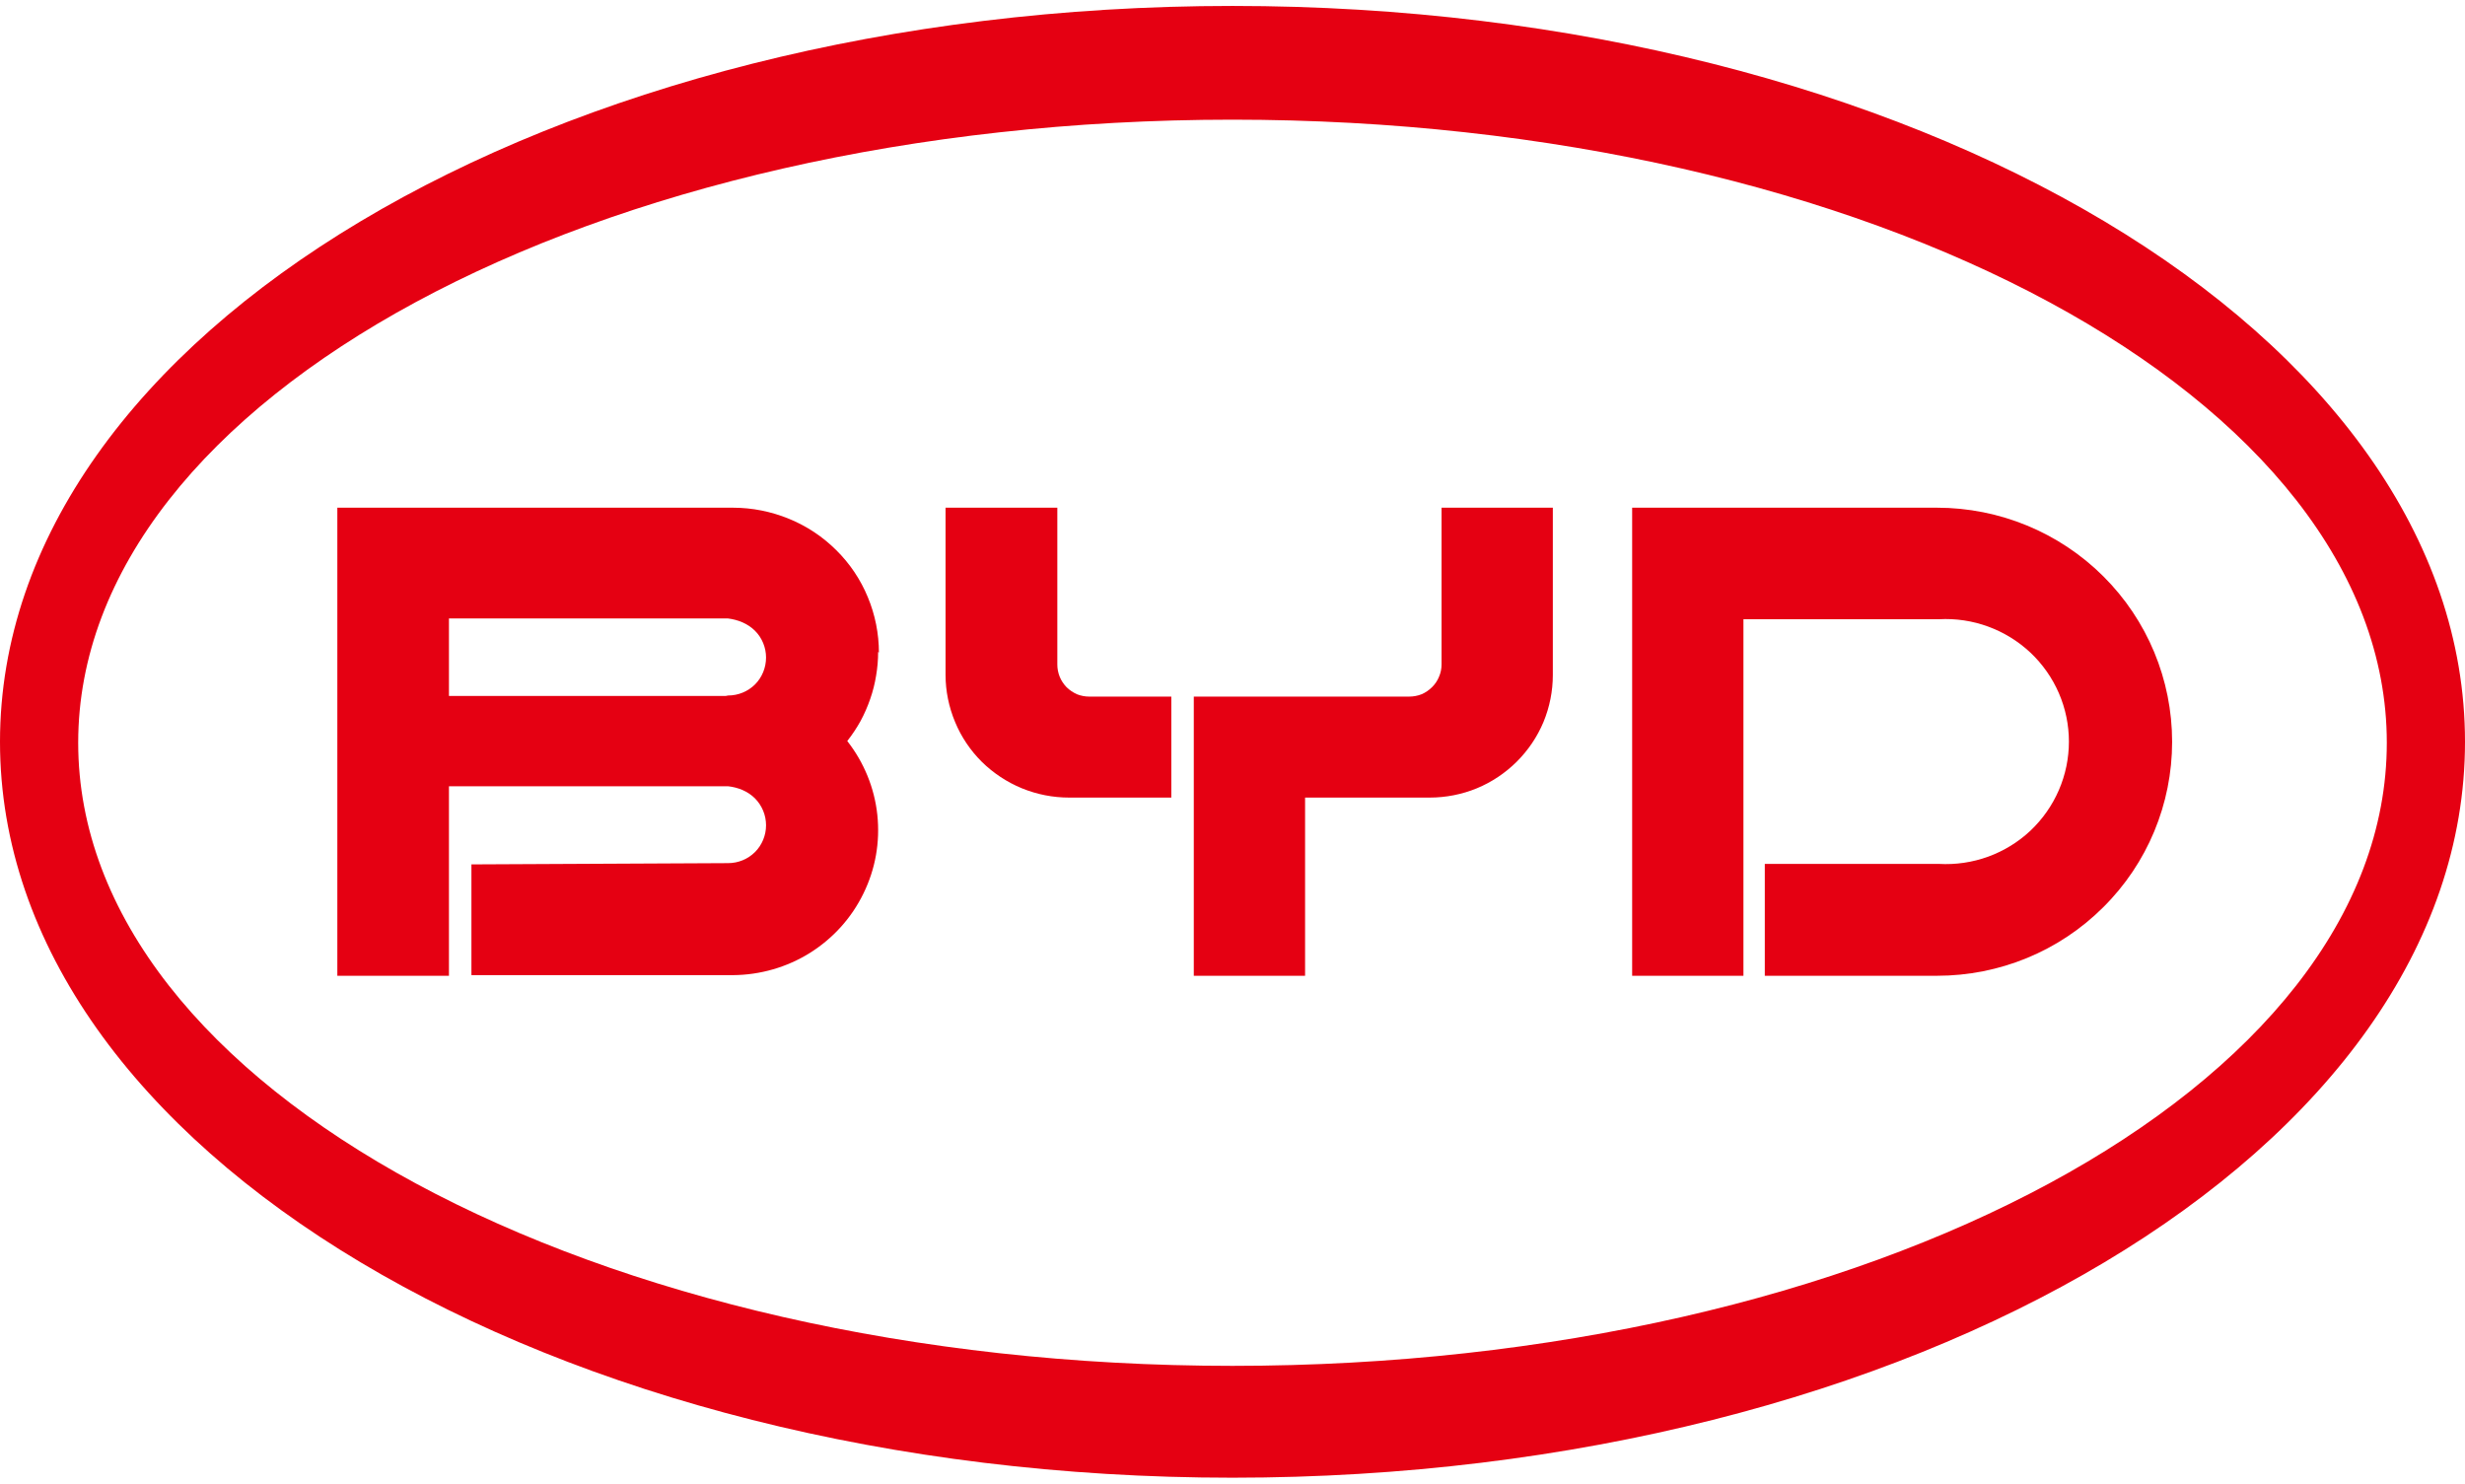
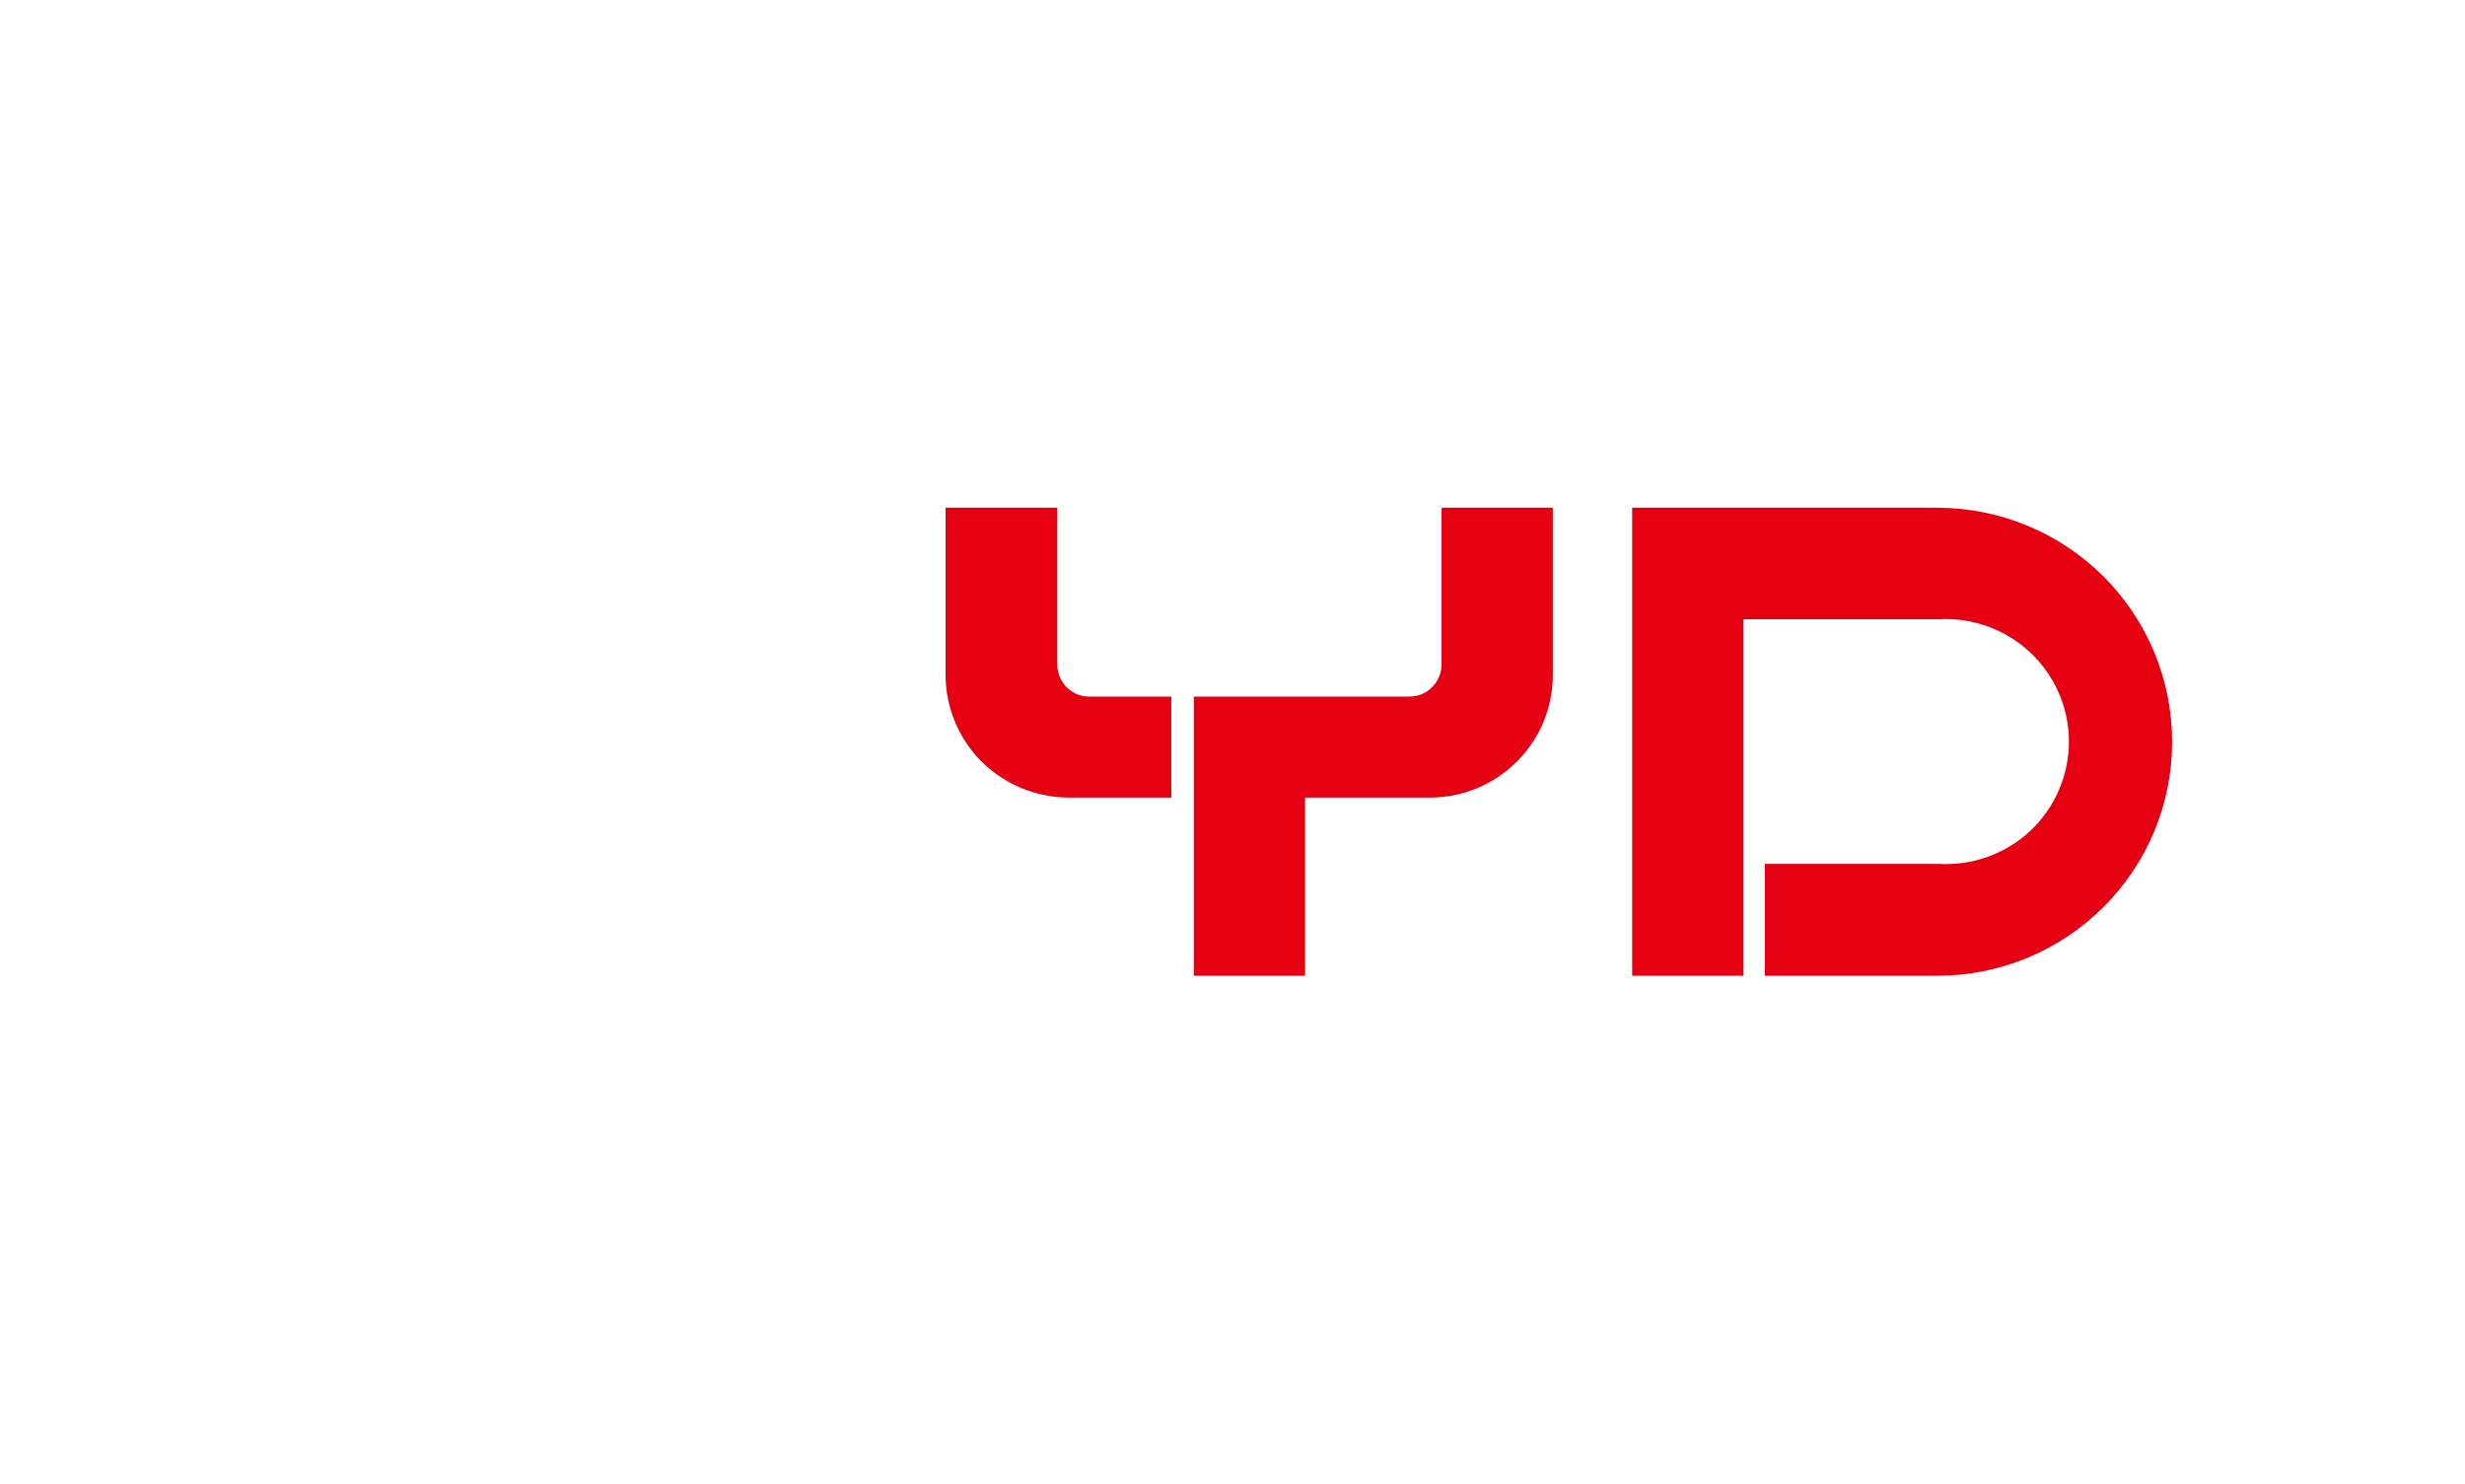
<svg xmlns="http://www.w3.org/2000/svg" width="108" height="65" viewBox="0 0 108 65" fill="none">
  <g clip-path="url(#clip0_81_8137)">
    <path d="M92.151 25.246C94.086 27.172 95.168 29.78 95.168 32.5C95.168 35.219 94.086 37.828 92.151 39.747C90.223 41.673 87.601 42.75 84.868 42.75H77.322V37.849H84.952C85.684 37.89 86.418 37.782 87.107 37.532C87.796 37.281 88.427 36.894 88.961 36.393C89.493 35.89 89.916 35.285 90.206 34.615C90.496 33.945 90.645 33.223 90.646 32.493C90.646 31.763 90.497 31.041 90.207 30.37C89.917 29.7 89.493 29.095 88.961 28.593C87.879 27.579 86.429 27.047 84.952 27.13H76.386V42.75H71.51V22.243H84.869C87.6 22.244 90.219 23.324 92.151 25.246ZM46.325 22.243V29.111C46.325 29.297 46.36 29.477 46.429 29.649C46.499 29.822 46.603 29.974 46.728 30.105C46.859 30.236 47.019 30.34 47.185 30.416C47.357 30.484 47.541 30.519 47.726 30.519H51.319V34.943H46.846C46.134 34.944 45.43 34.805 44.772 34.536C44.117 34.266 43.521 33.872 43.017 33.377C42.517 32.88 42.115 32.286 41.845 31.63C41.574 30.982 41.428 30.277 41.428 29.573V22.243H46.325ZM68.035 22.243V29.573C68.035 30.277 67.896 30.975 67.626 31.63C67.355 32.279 66.953 32.873 66.454 33.37C65.954 33.867 65.358 34.267 64.706 34.536C64.054 34.805 63.346 34.943 62.639 34.943H57.18V42.75H52.304V30.519H61.737C61.924 30.519 62.112 30.485 62.285 30.416C62.452 30.346 62.611 30.236 62.743 30.105C62.875 29.974 62.979 29.822 63.048 29.649C63.124 29.477 63.159 29.297 63.159 29.111V22.243H68.035Z" fill="#E50012" />
-     <path fill-rule="evenodd" clip-rule="evenodd" d="M38.474 28.559C38.474 28.913 38.444 29.263 38.384 29.608C38.328 29.953 38.243 30.291 38.127 30.623C38.011 30.959 37.87 31.281 37.704 31.589C37.533 31.897 37.339 32.189 37.121 32.465C37.856 33.404 38.314 34.522 38.439 35.703C38.564 36.89 38.356 38.077 37.829 39.147C37.309 40.217 36.497 41.114 35.484 41.749C34.479 42.377 33.306 42.715 32.114 42.722H20.655V37.87L31.898 37.815C32.342 37.815 32.765 37.642 33.078 37.331C33.39 37.021 33.563 36.593 33.563 36.158C33.563 35.716 33.39 35.295 33.078 34.978C32.766 34.667 32.342 34.495 31.898 34.447H19.67V42.75H14.78V22.243H32.113C32.953 22.243 33.785 22.409 34.562 22.727C35.339 23.044 36.039 23.506 36.636 24.1C37.233 24.688 37.704 25.39 38.023 26.164C38.343 26.934 38.508 27.76 38.508 28.593M31.898 30.471C32.342 30.471 32.765 30.298 33.078 29.988C33.39 29.677 33.563 29.249 33.563 28.807C33.563 28.372 33.39 27.945 33.078 27.634C32.765 27.323 32.342 27.151 31.898 27.096H19.67V30.491H31.794L31.898 30.471Z" fill="#E50012" />
-     <path fill-rule="evenodd" clip-rule="evenodd" d="M53.997 64.74C24.137 64.74 0 50.328 0 32.5C0 14.672 24.137 0.26 53.997 0.26C83.863 0.26 108 14.672 108 32.5C108 50.328 83.863 64.74 53.997 64.74ZM104.574 32.541C104.574 17.446 81.969 5.243 53.997 5.243C26.031 5.243 3.426 17.446 3.426 32.541C3.426 47.636 26.031 59.84 53.997 59.84C81.969 59.84 104.574 47.636 104.574 32.541Z" fill="#E50012" />
  </g>
  <defs>
    <clipPath id="clip0_81_8137">
      <rect width="108" height="65" fill="white" />
    </clipPath>
  </defs>
</svg>